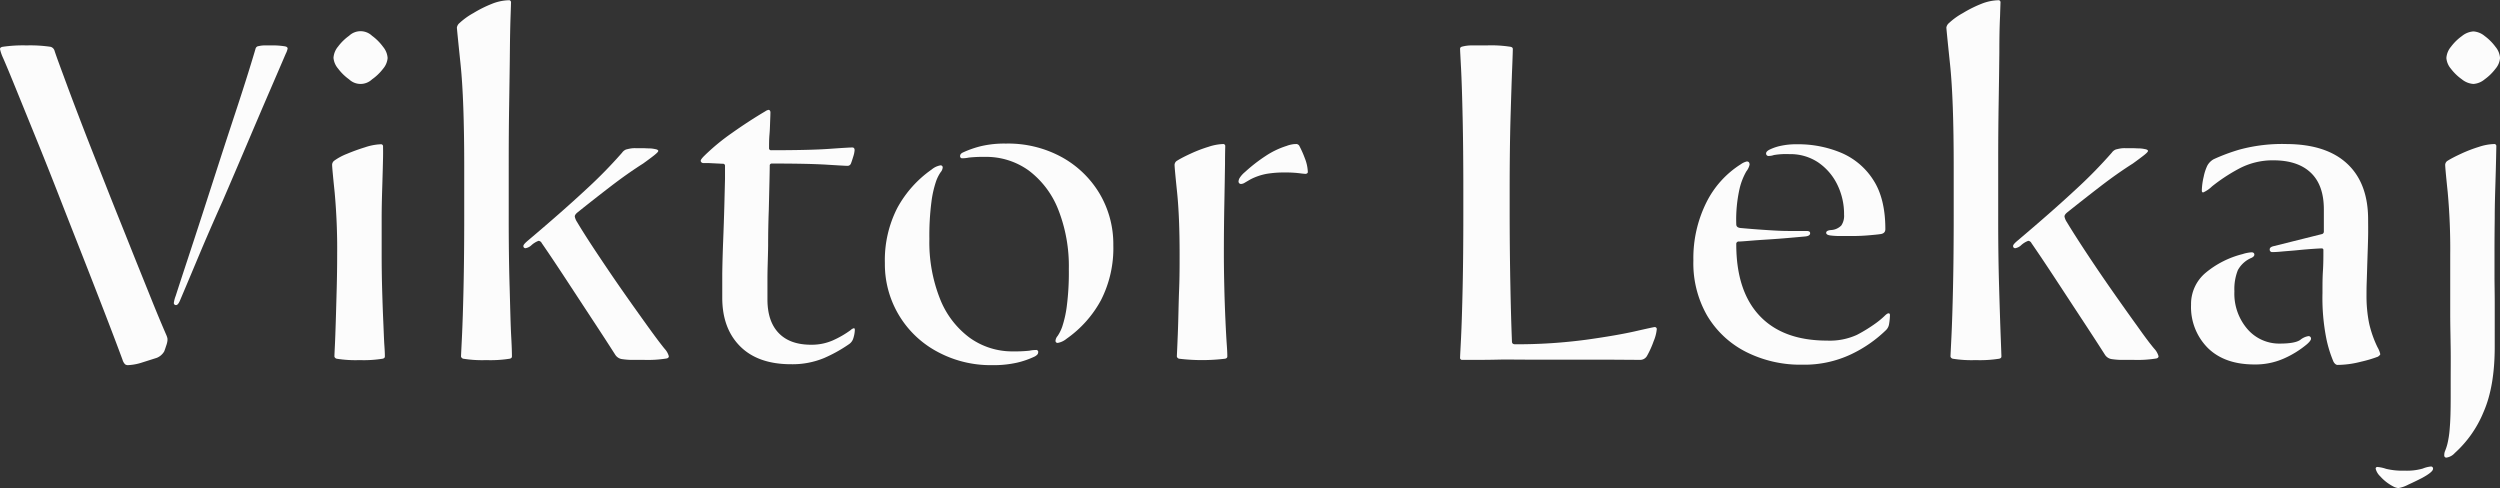
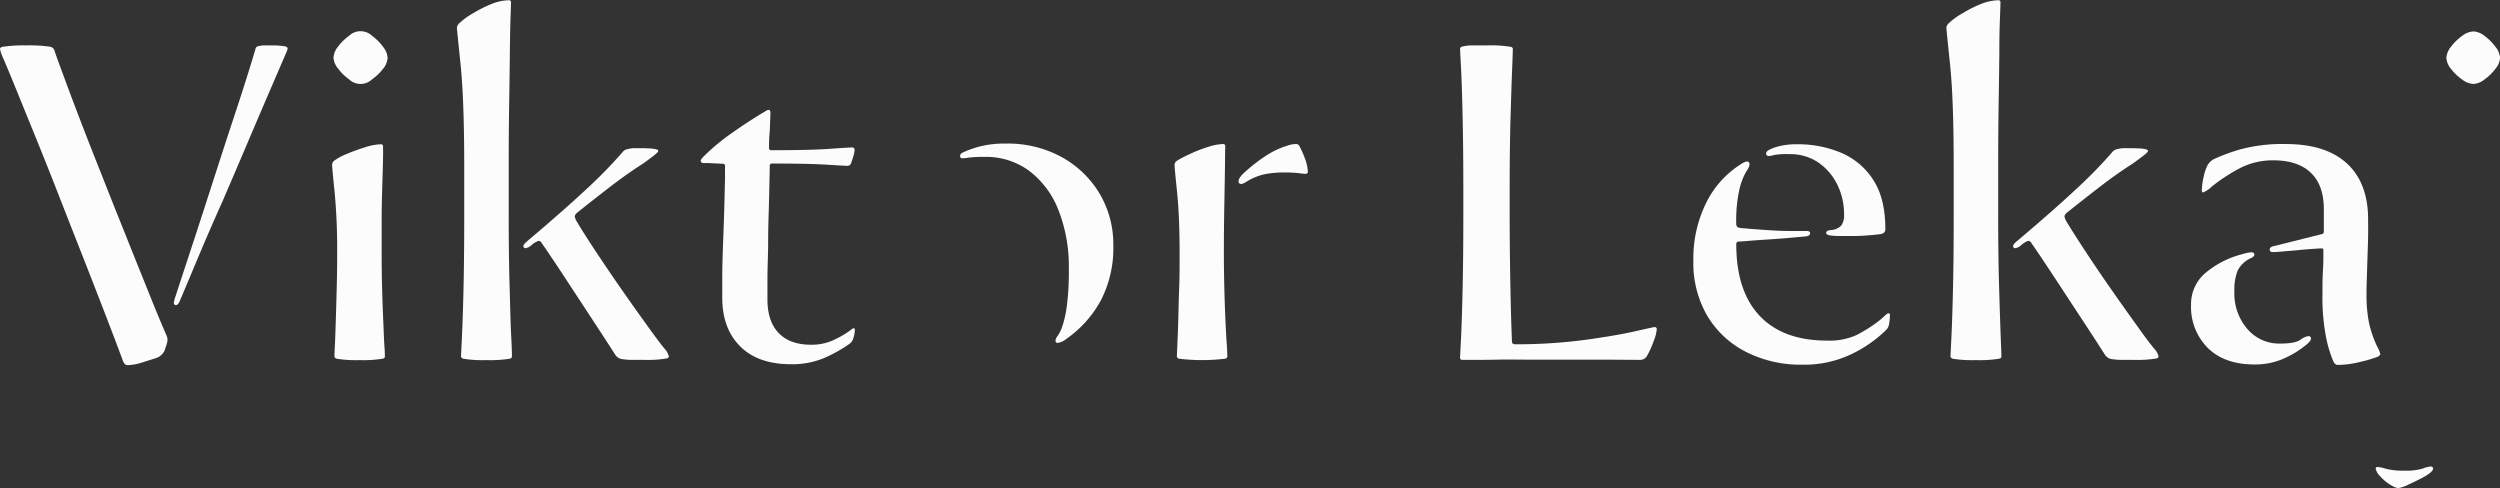
<svg xmlns="http://www.w3.org/2000/svg" viewBox="0 0 544.99 106.4">
  <rect x="0" y="0" width="544.99" height="106.4" fill="#333333" stroke="none" />
  <defs>
    <style>.cls-1{fill:#fcfcfc;}</style>
  </defs>
  <g id="Layer_2" data-name="Layer 2">
    <g id="Layer_1-2" data-name="Layer 1">
      <path class="cls-1" d="M36.2,72.9c-.87-2-2-4.68-3.35-8.05s-2.87-7.1-4.5-11.2S25,45.33,23.3,41s-3.37-8.48-4.9-12.45-2.87-7.48-4-10.55-2-5.37-2.5-6.9a1.23,1.23,0,0,0-.9-.9,30.47,30.47,0,0,0-5.2-.3,30.47,30.47,0,0,0-5.2.3c-.4.07-.6.23-.6.5a9.54,9.54,0,0,0,.7,2c.67,1.53,1.62,3.82,2.85,6.85L7.8,30q2.4,5.89,5,12.55T18,55.8q2.59,6.6,4.85,12.45T26.7,78.4a2.49,2.49,0,0,0,.55,1,1,1,0,0,0,.65.2A11.55,11.55,0,0,0,31.05,79q2.06-.65,3.15-1a3.31,3.31,0,0,0,1.6-1.4c.13-.33.28-.77.45-1.3a4.72,4.72,0,0,0,.25-1,3.12,3.12,0,0,0,0-.55A4.57,4.57,0,0,0,36.2,72.9Z" />
      <path class="cls-1" d="M62.1,10.1a16.13,16.13,0,0,0-2.9-.2c-.67,0-1.23,0-1.7,0a6.07,6.07,0,0,0-1.1.15.76.76,0,0,0-.7.6c-.27.93-.78,2.63-1.55,5.1s-1.7,5.37-2.8,8.7-2.27,6.9-3.5,10.7L44.2,46.45Q42.4,52,40.85,56.7T38.3,64.5a6.84,6.84,0,0,0-.4,1.5.44.44,0,0,0,.5.5c.27,0,.53-.3.8-.9q1.61-3.79,4-9.5T48.5,43.9q2.8-6.49,5.5-12.85T58.9,19.6q2.2-5.1,3.4-7.9a4.35,4.35,0,0,0,.4-1.1C62.7,10.33,62.5,10.17,62.1,10.1Z" />
      <path class="cls-1" d="M83.55,70c-.1-2.23-.18-4.62-.25-7.15s-.1-5-.1-7.4,0-5.15,0-7.85.08-5.2.15-7.5.12-4.18.15-5.65,0-2.3,0-2.5a.44.44,0,0,0-.5-.5,12.22,12.22,0,0,0-3.4.65c-1.4.43-2.73.92-4,1.45A12.54,12.54,0,0,0,72.9,35a1.17,1.17,0,0,0-.5.9q0,.7.55,6a135.52,135.52,0,0,1,.55,13.6q0,3.6-.1,7.4c-.07,2.53-.13,4.9-.2,7.1s-.13,4-.2,5.4-.1,2.17-.1,2.3.17.43.5.5a25.83,25.83,0,0,0,5,.3,25.83,25.83,0,0,0,5-.3c.33-.07.5-.23.5-.5s0-.9-.1-2.3S83.65,72.18,83.55,70Z" />
      <path class="cls-1" d="M81.1,7.8a3.63,3.63,0,0,0-5,0,10.93,10.93,0,0,0-2.4,2.35,4.25,4.25,0,0,0-1,2.45,4.15,4.15,0,0,0,1,2.35,10.93,10.93,0,0,0,2.4,2.35,3.63,3.63,0,0,0,5,0A10.93,10.93,0,0,0,83.5,15a4.15,4.15,0,0,0,1-2.35,4.25,4.25,0,0,0-1-2.45A10.93,10.93,0,0,0,81.1,7.8Z" />
      <path class="cls-1" d="M111.1,62.65q-.21-6.85-.2-15.65V35.2q0-6.6.1-12.75c.06-4.1.12-7.78.15-11s.08-5.87.15-7.8.1-3,.1-3.1a.44.44,0,0,0-.5-.5,10.66,10.66,0,0,0-3.7.8,26,26,0,0,0-4,2,15.15,15.15,0,0,0-3,2.15,1.63,1.63,0,0,0-.6,1q0,.3.8,8t.8,22.35V47q0,8.8-.15,15.65c-.1,4.57-.22,8.18-.35,10.85s-.2,4.07-.2,4.2.17.43.5.5a25.75,25.75,0,0,0,5,.3,26.6,26.6,0,0,0,5.1-.3c.33-.07.5-.23.5-.5s0-1.53-.15-4.2S111.23,67.22,111.1,62.65Z" />
      <path class="cls-1" d="M141.25,71.2c-1.63-2.27-3.44-4.8-5.4-7.6S132,58,130.2,55.3s-3.27-5-4.4-6.9a3.26,3.26,0,0,1-.5-1.2q0-.41.6-.9,3.49-2.8,7.2-5.65t7.1-5c.93-.67,1.72-1.25,2.35-1.75s.95-.82.95-1-.24-.33-.7-.4a6.62,6.62,0,0,0-1.2-.15c-.54,0-1.1-.05-1.7-.05h-1.4a5.91,5.91,0,0,0-1.2.1c-.34.07-.62.13-.85.2a2,2,0,0,0-.85.7,102.59,102.59,0,0,1-7.95,8.1q-5.16,4.8-12.75,11.2c-.53.47-.8.8-.8,1a.44.44,0,0,0,.5.5,2.44,2.44,0,0,0,1.2-.6,4.87,4.87,0,0,1,1.6-1,.85.85,0,0,1,.7.5q2,2.89,4.9,7.3l5.9,9q3,4.55,5.2,8a2.11,2.11,0,0,0,1.6,1,16.79,16.79,0,0,0,1.7.15c.66,0,1.63,0,2.9,0a25.83,25.83,0,0,0,5-.3c.33-.07.5-.23.5-.5a3.92,3.92,0,0,0-.9-1.6Q143.7,74.6,141.25,71.2Z" />
      <path class="cls-1" d="M167.45,53.6q0-4.1.15-8c.06-2.57.11-4.73.15-6.5s.05-2.75.05-2.95a.44.44,0,0,1,.5-.5q7.89,0,11.95.25c2.7.17,4.18.25,4.45.25a.79.79,0,0,0,.8-.5c.13-.33.3-.83.5-1.5a5.82,5.82,0,0,0,.3-1.4c0-.4-.17-.6-.5-.6q-.81,0-5,.3t-12.65.3a.44.44,0,0,1-.5-.5c0-.87,0-1.87.1-3s.11-2.17.15-3.1.05-1.5.05-1.7-.14-.5-.4-.5a1.69,1.69,0,0,0-.7.3q-3.71,2.2-7.3,4.75a46.57,46.57,0,0,0-6,4.95c-.54.53-.8.9-.8,1.1s.2.5.6.5l1.2,0,3,.15a.44.44,0,0,1,.5.5c0,.27,0,1.2,0,2.8l-.15,6q-.1,3.6-.25,7.45t-.2,7.2c0,2.23,0,4,0,5.25q0,6.7,3.9,10.6t11.1,3.9a17.92,17.92,0,0,0,7.2-1.35,31.68,31.68,0,0,0,5.4-3,2.35,2.35,0,0,0,.9-1.1,6.81,6.81,0,0,0,.4-2c0-.27-.07-.4-.2-.4a1.46,1.46,0,0,0-.7.4,21.13,21.13,0,0,1-4,2.3,11.48,11.48,0,0,1-4.65.9q-4.61,0-7.05-2.55c-1.64-1.7-2.45-4.15-2.45-7.35,0-.87,0-2.37,0-4.5S167.41,56.33,167.45,53.6Z" />
-       <path class="cls-1" d="M225.8,76.3c-.2,0-.67,0-1.4.15a28.94,28.94,0,0,1-3.5.15,15.87,15.87,0,0,1-9.55-3,19.35,19.35,0,0,1-6.45-8.5,33.45,33.45,0,0,1-2.3-13,57.28,57.28,0,0,1,.45-8.1,23,23,0,0,1,1-4.45,8.61,8.61,0,0,1,1-2,1.81,1.81,0,0,0,.45-1,.44.44,0,0,0-.5-.5,4.09,4.09,0,0,0-1.9.9,24.48,24.48,0,0,0-7.5,8.4,24.91,24.91,0,0,0-2.7,12,21.59,21.59,0,0,0,11.3,19.25,24.39,24.39,0,0,0,12.1,3,23.12,23.12,0,0,0,5.45-.55,18.89,18.89,0,0,0,3.85-1.35c.46-.27.7-.53.7-.8A.44.44,0,0,0,225.8,76.3Z" />
      <path class="cls-1" d="M231.45,34.25A24.35,24.35,0,0,0,219.3,31.3a22.38,22.38,0,0,0-5.4.55A21.63,21.63,0,0,0,210,33.2c-.47.2-.7.47-.7.8a.44.44,0,0,0,.5.5c.2,0,.66,0,1.4-.15a28.83,28.83,0,0,1,3.5-.15,15.85,15.85,0,0,1,9.6,3,19.63,19.63,0,0,1,6.4,8.5,33.63,33.63,0,0,1,2.3,13,57.28,57.28,0,0,1-.45,8.1,23.79,23.79,0,0,1-1,4.45,9,9,0,0,1-1,2,1.81,1.81,0,0,0-.45,1,.44.44,0,0,0,.5.5,4.14,4.14,0,0,0,1.9-.9,24.48,24.48,0,0,0,7.5-8.4,24.91,24.91,0,0,0,2.7-12,21.63,21.63,0,0,0-3-11.25A21.86,21.86,0,0,0,231.45,34.25Z" />
      <path class="cls-1" d="M267.15,70c-.1-2.2-.19-4.58-.25-7.15s-.1-5.05-.1-7.45q0-5.59.1-10.85t.15-8.8c0-2.37.05-3.65.05-3.85a.44.44,0,0,0-.5-.5,11.31,11.31,0,0,0-3.15.6,30,30,0,0,0-3.8,1.45c-1.24.57-2.25,1.08-3,1.55a1.12,1.12,0,0,0-.6.9q0,.7.55,6t.55,13.6c0,2.4,0,4.87-.1,7.4s-.14,4.9-.2,7.1-.14,4-.2,5.4-.1,2.17-.1,2.3.16.43.5.5a41.82,41.82,0,0,0,10,0c.33-.07.5-.23.5-.5s0-.9-.1-2.3S267.25,72.2,267.15,70Z" />
      <path class="cls-1" d="M283.3,31.9a.79.79,0,0,0-.8-.5,5,5,0,0,0-.95.1,5.8,5.8,0,0,0-1.05.3,18,18,0,0,0-4.6,2.2,35,35,0,0,0-4.5,3.5,5.56,5.56,0,0,0-1.1,1.2,1.7,1.7,0,0,0-.3.8.53.53,0,0,0,.6.6,1.73,1.73,0,0,0,.8-.3l1.2-.7a12.76,12.76,0,0,1,3.5-1.2,22.57,22.57,0,0,1,3.9-.3,25.77,25.77,0,0,1,3.15.15c.76.1,1.25.15,1.45.15s.5-.13.5-.4a8.89,8.89,0,0,0-.65-3A21.62,21.62,0,0,0,283.3,31.9Z" />
      <path class="cls-1" d="M360.7,71.3c-.14,0-1.52.3-4.16.9s-6.19,1.22-10.69,1.85a113.39,113.39,0,0,1-15.56,1q-.69,0-.69-.6-.21-5.1-.35-12.55T329.1,47V41.4q0-8.8.19-15.7c.14-4.6.25-8.23.36-10.9s.14-4,.14-4.1c0-.27-.16-.43-.5-.5a27.26,27.26,0,0,0-5.19-.3c-1.27,0-2.37,0-3.31,0a8,8,0,0,0-2,.25c-.33.07-.5.23-.5.5s.07,1.53.21,4.2.25,6.28.35,10.85.15,9.78.15,15.65V47q0,8.8-.15,15.7t-.35,11c-.14,2.7-.21,4.12-.21,4.25a.44.44,0,0,0,.5.5h2.46c1.43,0,3.16,0,5.2-.05s4.08,0,6.15,0H338q6.69,0,12,0l7.46.05a1.71,1.71,0,0,0,1.6-.9,20.32,20.32,0,0,0,1.44-3.2,8.85,8.85,0,0,0,.66-2.5A.44.44,0,0,0,360.7,71.3Z" />
      <path class="cls-1" d="M411.7,68.3q-.3,0-.9.6a17.54,17.54,0,0,1-1.8,1.5A33.25,33.25,0,0,1,404.8,73a14.23,14.23,0,0,1-6.5,1.25q-9.6,0-14.7-5.4t-5.1-15.6a.53.53,0,0,1,.6-.6c.26,0,1-.05,2.2-.15s2.6-.2,4.2-.3,3.13-.22,4.6-.35l3.4-.3c.73-.07,1.1-.3,1.1-.7s-.3-.5-.9-.5c-.8,0-2.07,0-3.8,0s-3.57-.12-5.5-.25-3.6-.27-5-.4c-.6-.07-.9-.33-.9-.8a30.71,30.71,0,0,1,.75-7.9,14.16,14.16,0,0,1,1.45-3.65,3.57,3.57,0,0,0,.7-1.45c0-.47-.2-.7-.6-.7a3.67,3.67,0,0,0-1.3.6A20.76,20.76,0,0,0,372,44.1a27.23,27.23,0,0,0-2.85,12.7,22.88,22.88,0,0,0,3,12,20.78,20.78,0,0,0,8.45,7.9,26.29,26.29,0,0,0,12.3,2.8,23.84,23.84,0,0,0,10.6-2.25A28.18,28.18,0,0,0,411.1,72a2.3,2.3,0,0,0,.7-1.3,13,13,0,0,0,.2-2C412,68.43,411.9,68.3,411.7,68.3Z" />
      <path class="cls-1" d="M385.6,34a3.62,3.62,0,0,0,1.1-.2,16.09,16.09,0,0,1,3.4-.2,10.86,10.86,0,0,1,6.25,1.8,12.43,12.43,0,0,1,4.15,4.8,14.55,14.55,0,0,1,1.5,6.6,3.74,3.74,0,0,1-.6,2.35,3.36,3.36,0,0,1-2.3,1c-.67.07-1,.27-1,.6s.36.53,1.1.6a16.33,16.33,0,0,0,2.05.1h2.65q1.69,0,3.45-.15c1.16-.1,2-.18,2.45-.25.8-.07,1.2-.43,1.2-1.1q0-6.7-2.65-10.75a15.43,15.43,0,0,0-7-5.9,24.24,24.24,0,0,0-9.55-1.85,16,16,0,0,0-3.65.35,10.45,10.45,0,0,0-2.25.75q-.9.41-.9.9A.53.53,0,0,0,385.6,34Z" />
      <path class="cls-1" d="M435.8,62.65q-.21-6.85-.2-15.65V35.2q0-6.6.1-12.75t.15-11q0-4.9.15-7.8c.06-1.93.1-3,.1-3.1a.44.44,0,0,0-.5-.5,10.66,10.66,0,0,0-3.7.8,26,26,0,0,0-4,2,14.85,14.85,0,0,0-3,2.15,1.63,1.63,0,0,0-.6,1c0,.2.26,2.85.8,8s.8,12.55.8,22.35V47q0,8.8-.15,15.65c-.1,4.57-.22,8.18-.35,10.85s-.2,4.07-.2,4.2.16.43.5.5a25.75,25.75,0,0,0,5,.3,26.6,26.6,0,0,0,5.1-.3c.33-.07.5-.23.5-.5s-.05-1.53-.15-4.2S435.93,67.22,435.8,62.65Z" />
      <path class="cls-1" d="M466,71.2q-2.46-3.4-5.4-7.6t-5.65-8.3q-2.7-4.09-4.4-6.9a3.26,3.26,0,0,1-.5-1.2q0-.41.6-.9,3.5-2.8,7.2-5.65t7.1-5c.93-.67,1.71-1.25,2.35-1.75s.95-.82.95-1-.24-.33-.7-.4a6.62,6.62,0,0,0-1.2-.15c-.54,0-1.1-.05-1.7-.05h-1.4a5.91,5.91,0,0,0-1.2.1c-.34.07-.62.13-.85.2a2,2,0,0,0-.85.7,102.59,102.59,0,0,1-7.95,8.1q-5.16,4.8-12.75,11.2c-.54.47-.8.8-.8,1a.44.44,0,0,0,.5.5,2.48,2.48,0,0,0,1.2-.6,4.77,4.77,0,0,1,1.6-1,.86.86,0,0,1,.7.5q2,2.89,4.9,7.3l5.9,9q3,4.55,5.2,8a2.11,2.11,0,0,0,1.6,1,16.53,16.53,0,0,0,1.7.15c.66,0,1.63,0,2.9,0a25.83,25.83,0,0,0,5-.3c.33-.07.5-.23.5-.5a3.92,3.92,0,0,0-.9-1.6Q468.4,74.6,466,71.2Z" />
      <path class="cls-1" d="M503.09,73.3a3.74,3.74,0,0,0-1.65.8c-.76.53-2.25.8-4.45.8a9.13,9.13,0,0,1-7.05-3.15,11.82,11.82,0,0,1-2.85-8.25,11.18,11.18,0,0,1,.75-4.6,6.05,6.05,0,0,1,3-2.7c.4-.2.6-.43.6-.7s-.2-.5-.6-.5a8.36,8.36,0,0,0-2,.4,20.29,20.29,0,0,0-8,4.05,8.88,8.88,0,0,0-3.2,7,12.63,12.63,0,0,0,3.65,9.4q3.66,3.6,10.15,3.6a15.32,15.32,0,0,0,6.45-1.3,20.94,20.94,0,0,0,5-3.1q.9-.8.9-1.2A.53.53,0,0,0,503.09,73.3Z" />
      <path class="cls-1" d="M518.89,77.2a5.26,5.26,0,0,0-.6-1.5,24,24,0,0,1-1.85-5.3,30.25,30.25,0,0,1-.55-6.1c0-.6,0-1.62.05-3s.09-3,.15-4.8.12-3.43.15-5,0-2.78,0-3.65q0-7.9-4.55-12.15T498.49,31.4a35.54,35.54,0,0,0-10.25,1.2,41.17,41.17,0,0,0-5.65,2.1,3.56,3.56,0,0,0-1.4,1.4,10.3,10.3,0,0,0-.8,2.45,14.1,14.1,0,0,0-.4,3c0,.27.1.4.3.4a6.5,6.5,0,0,0,1.9-1.3,37.69,37.69,0,0,1,5.75-3.8,15.56,15.56,0,0,1,7.65-1.9c3.54,0,6.25.9,8.15,2.7s2.85,4.47,2.85,8v4.8a.56.56,0,0,1-.5.6l-10.4,2.6c-.6.13-.9.37-.9.7a.53.53,0,0,0,.6.6c.2,0,.82,0,1.85-.1s2.2-.17,3.5-.3,2.47-.23,3.5-.3,1.65-.1,1.85-.1a.35.35,0,0,1,.4.4c0,1.47,0,3-.1,4.5s-.1,3.17-.1,4.9a45.56,45.56,0,0,0,.85,9.9,26.56,26.56,0,0,0,1.55,5c.27.47.57.7.9.7a20.94,20.94,0,0,0,5.1-.7,27.43,27.43,0,0,0,3.7-1.1C518.73,77.5,518.89,77.33,518.89,77.2Z" />
      <path class="cls-1" d="M529.89,101.7a6.32,6.32,0,0,0-1.75.45,12.6,12.6,0,0,1-3.95.45,15.13,15.13,0,0,1-4.05-.4,7.76,7.76,0,0,0-1.85-.4.35.35,0,0,0-.4.4,3.49,3.49,0,0,0,1,1.65,9.78,9.78,0,0,0,2.75,2.15,3.08,3.08,0,0,0,1.2.4,7.18,7.18,0,0,0,2.15-.75c1.1-.5,2.12-1,3-1.45,1.6-.87,2.4-1.53,2.4-2A.44.44,0,0,0,529.89,101.7Z" />
-       <path class="cls-1" d="M543.69,31.4a11.52,11.52,0,0,0-3.25.6,30.63,30.63,0,0,0-3.8,1.45c-1.23.57-2.25,1.08-3,1.55a1.12,1.12,0,0,0-.6.9q0,.7.55,6a135.52,135.52,0,0,1,.55,13.6V61q0,3.41,0,7.35c0,2.63.07,5.2.1,7.7s0,4.7,0,6.6V86.6c0,2.87-.06,5.08-.2,6.65a20.72,20.72,0,0,1-.5,3.45,11.36,11.36,0,0,1-.5,1.55,2.38,2.38,0,0,0-.2,1,.44.44,0,0,0,.5.5,3,3,0,0,0,1.8-1,24.52,24.52,0,0,0,6.25-8.9q2.46-5.6,2.45-14.3V71.7c0-1.73,0-3.65,0-5.75s-.05-4.1-.05-6V55.4q0-3.8.05-7.85c0-2.7.08-5.2.15-7.5s.12-4.18.15-5.65.05-2.3.05-2.5A.44.44,0,0,0,543.69,31.4Z" />
      <path class="cls-1" d="M536.69,17.3a4.45,4.45,0,0,0,2.5,1,4.25,4.25,0,0,0,2.45-1A11.14,11.14,0,0,0,544,15a4.15,4.15,0,0,0,1-2.35,4.25,4.25,0,0,0-1-2.45,11.14,11.14,0,0,0-2.35-2.35,4.25,4.25,0,0,0-2.45-1,4.45,4.45,0,0,0-2.5,1,10.93,10.93,0,0,0-2.4,2.35,4.25,4.25,0,0,0-1,2.45,4.15,4.15,0,0,0,1,2.35A10.93,10.93,0,0,0,536.69,17.3Z" />
    </g>
  </g>
</svg>